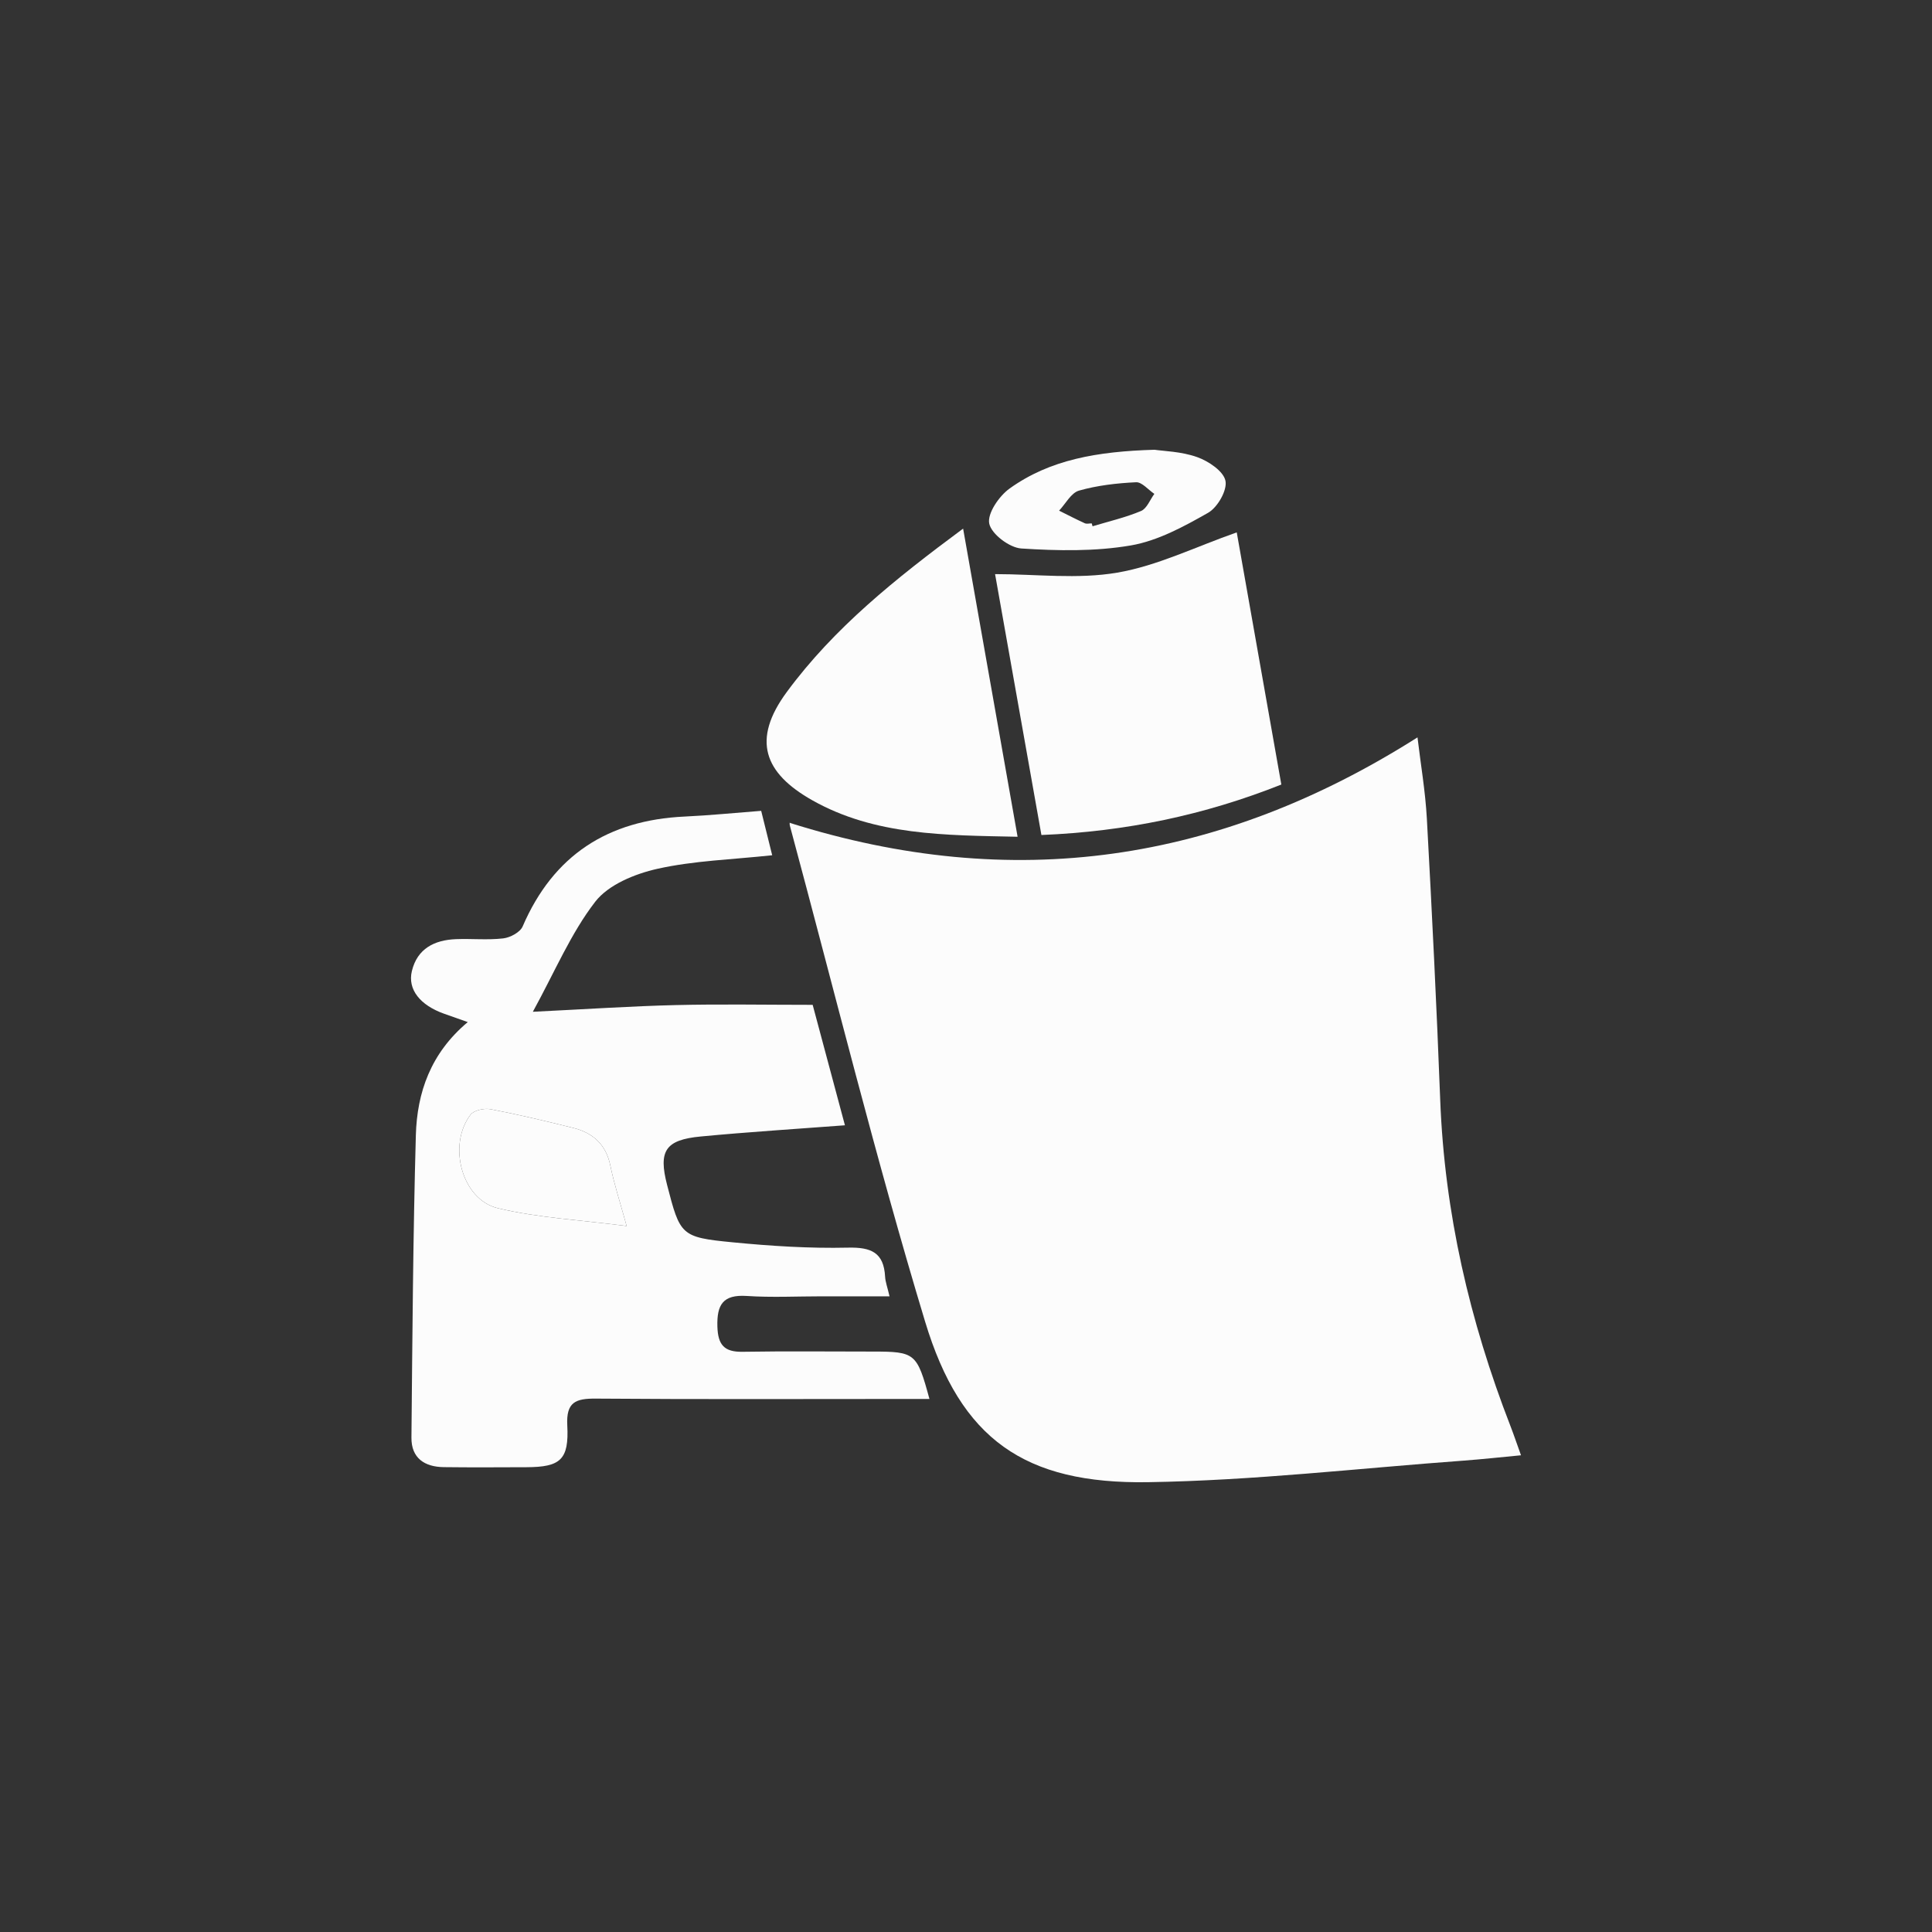
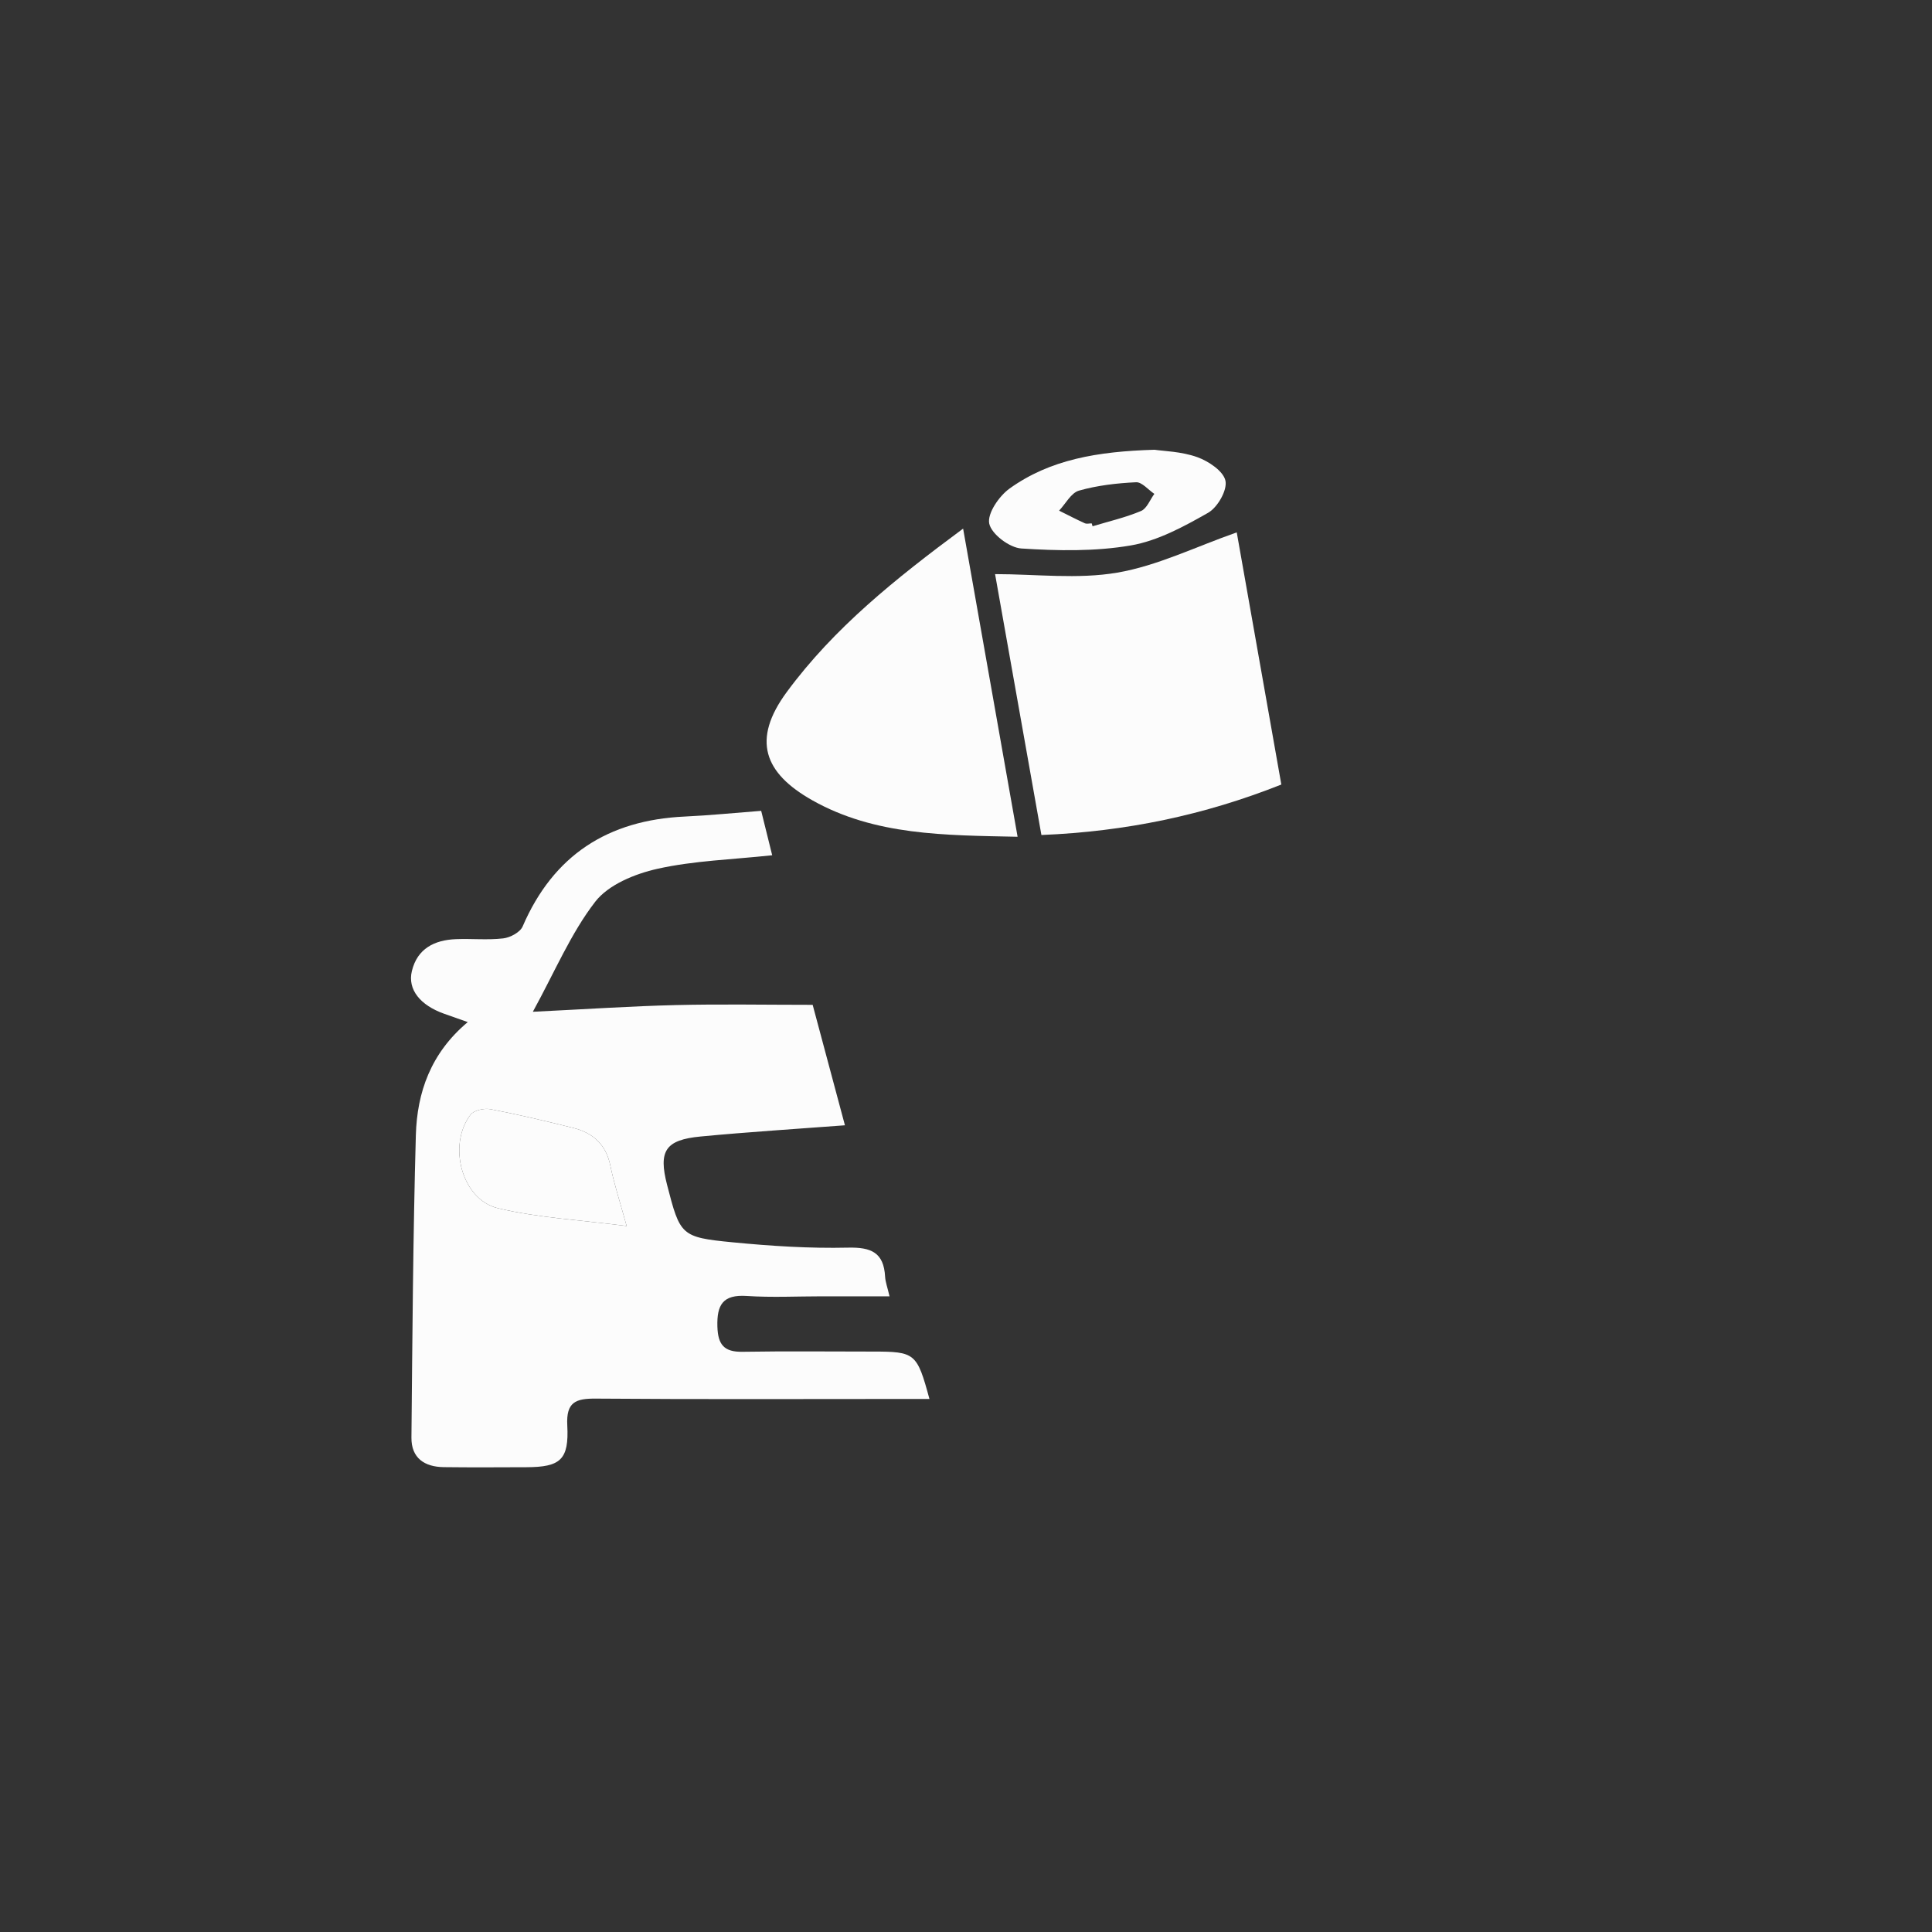
<svg xmlns="http://www.w3.org/2000/svg" version="1.1" id="Layer_1" x="0px" y="0px" viewBox="0 0 500 500" style="enable-background:new 0 0 500 500;" xml:space="preserve">
  <rect x="0" y="0" width="500" height="500" fill="#333333" stroke="none" />
  <style type="text/css">
	.st0{fill:#FCFCFC;}
</style>
  <g>
-     <path class="st0" d="M204.428,212.969c57.645,18.185,111.152,10.374,162.418-22.137   c0.806,6.807,2.036,13.929,2.428,21.097c1.325,24.218,2.525,48.446,3.45,72.683   c1.115,29.221,7.61,57.228,18.158,84.393c0.871,2.244,1.638,4.529,2.752,7.622   c-5.314,0.5-10.081,1.033-14.861,1.383c-27.222,1.991-54.429,5.16-81.677,5.58   c-31.942,0.492-48.466-11.091-57.681-41.559   c-12.835-42.433-23.456-85.535-34.999-128.358   C204.268,213.122,204.452,212.482,204.428,212.969z" />
    <path class="st0" d="M196.994,209.845c1.017,4.1,1.922,7.751,2.849,11.492   c-10.366,1.122-20.232,1.394-29.687,3.505c-5.82,1.3-12.699,4.105-16.121,8.537   c-6.299,8.157-10.4,18.012-16.134,28.467c13.819-0.671,25.388-1.453,36.97-1.733   c11.589-0.281,23.191-0.062,35.447-0.062c2.646,9.88,5.476,20.447,8.349,31.172   c-12.686,0.966-25.035,1.73-37.346,2.902c-9.15,0.871-10.946,3.736-8.688,12.493   c3.379,13.105,3.575,13.584,16.932,14.886c9.925,0.967,19.944,1.61,29.899,1.383   c6.005-0.137,9.262,1.263,9.601,7.521c0.073,1.353,0.588,2.681,1.145,5.078   c-6.186,0-11.788-0.001-17.391,0c-6.527,0.001-13.075,0.337-19.573-0.092   c-6.148-0.405-7.755,2.259-7.586,7.924c0.14,4.706,1.744,6.6,6.501,6.522   c11.214-0.184,22.434-0.057,33.651-0.056   c11.04,0.001,11.498,0.367,14.727,12.268c-2.581,0-4.983-0-7.385,0   c-26.31,0.002-52.621,0.118-78.929-0.092c-5.239-0.042-7.733,0.874-7.413,6.933   c0.47,8.905-1.779,10.787-10.554,10.82c-7.138,0.026-14.278,0.072-21.415-0.018   c-4.974-0.062-8.413-2.343-8.363-7.65c0.248-26.086,0.413-52.178,1.141-78.253   c0.309-11.048,3.832-21.23,13.435-29.277c-2.5-0.882-4.298-1.514-6.095-2.151   c-6.225-2.207-9.52-6.287-8.368-11.056c1.407-5.824,5.843-8.036,11.415-8.256   c4.073-0.161,8.194,0.272,12.219-0.196c1.817-0.211,4.378-1.574,5.032-3.091   c7.961-18.471,22.098-27.525,41.922-28.441   C183.656,211.026,190.115,210.37,196.994,209.845z M162.173,317.289   c-1.722-6.28-3.249-10.884-4.209-15.604c-1.12-5.502-4.512-8.515-9.632-9.79   c-7.085-1.765-14.196-3.463-21.365-4.83c-1.632-0.311-4.32,0.263-5.205,1.429   c-5.964,7.859-2.272,21.954,7.086,24.189   C139.348,315.19,150.315,315.744,162.173,317.289z" />
    <path class="st0" d="M320.069,137.781c3.7,20.926,7.585,42.898,11.538,65.257   c-19.915,7.91-40.225,12.168-62.091,13.06   c-4.099-23.078-8.142-45.838-11.994-67.519c10.558,0,21.376,1.376,31.656-0.385   C299.547,146.416,309.382,141.524,320.069,137.781z" />
    <path class="st0" d="M249.253,136.804c4.787,27.075,9.372,53.009,14.099,79.749   c-18.859-0.397-36.934-0.312-53.114-9.431   c-12.517-7.054-15.738-15.656-6.626-28.023   C215.86,162.478,231.712,149.803,249.253,136.804z" />
    <path class="st0" d="M298.783,116.395c2.298,0.352,6.918,0.432,11.042,1.903   c2.94,1.048,6.818,3.639,7.326,6.141c0.496,2.442-2.05,6.885-4.496,8.274   c-6.281,3.567-13.021,7.249-19.995,8.444c-9.249,1.584-18.932,1.4-28.352,0.79   c-3.063-0.198-7.731-3.733-8.292-6.441c-0.542-2.619,2.546-7.128,5.275-9.084   C271.746,118.931,283.986,116.831,298.783,116.395z M282.536,135.448   c0.072,0.251,0.145,0.502,0.217,0.753c4.204-1.272,8.525-2.265,12.552-3.959   c1.501-0.632,2.312-2.902,3.438-4.426c-1.582-1.062-3.211-3.084-4.738-3.01   c-4.96,0.241-10.006,0.815-14.762,2.166c-2.043,0.58-3.453,3.388-5.151,5.184   c2.208,1.097,4.397,2.238,6.64,3.258   C281.234,135.643,281.93,135.448,282.536,135.448z" />
    <path class="st0" d="M162.173,317.289c-11.858-1.546-22.825-2.099-33.325-4.606   c-9.358-2.234-13.05-16.33-7.086-24.189c0.885-1.166,3.572-1.74,5.205-1.429   c7.169,1.367,14.28,3.065,21.365,4.83c5.12,1.275,8.512,4.288,9.632,9.79   C158.924,306.405,160.451,311.01,162.173,317.289z" />
    <path class="st0" d="M290.789,173.448c-0.607,0-1.302,0.195-1.805-0.034   c-2.243-1.02-4.432-2.161-6.64-3.258c1.698-1.796,3.108-4.603,5.151-5.184   c4.756-1.351,9.802-1.925,14.762-2.166c1.527-0.074,3.156,1.948,4.738,3.01   c-1.126,1.523-1.937,3.794-3.438,4.426c-4.026,1.695-8.347,2.688-12.552,3.959   C290.934,173.95,290.861,173.699,290.789,173.448z" />
  </g>
</svg>